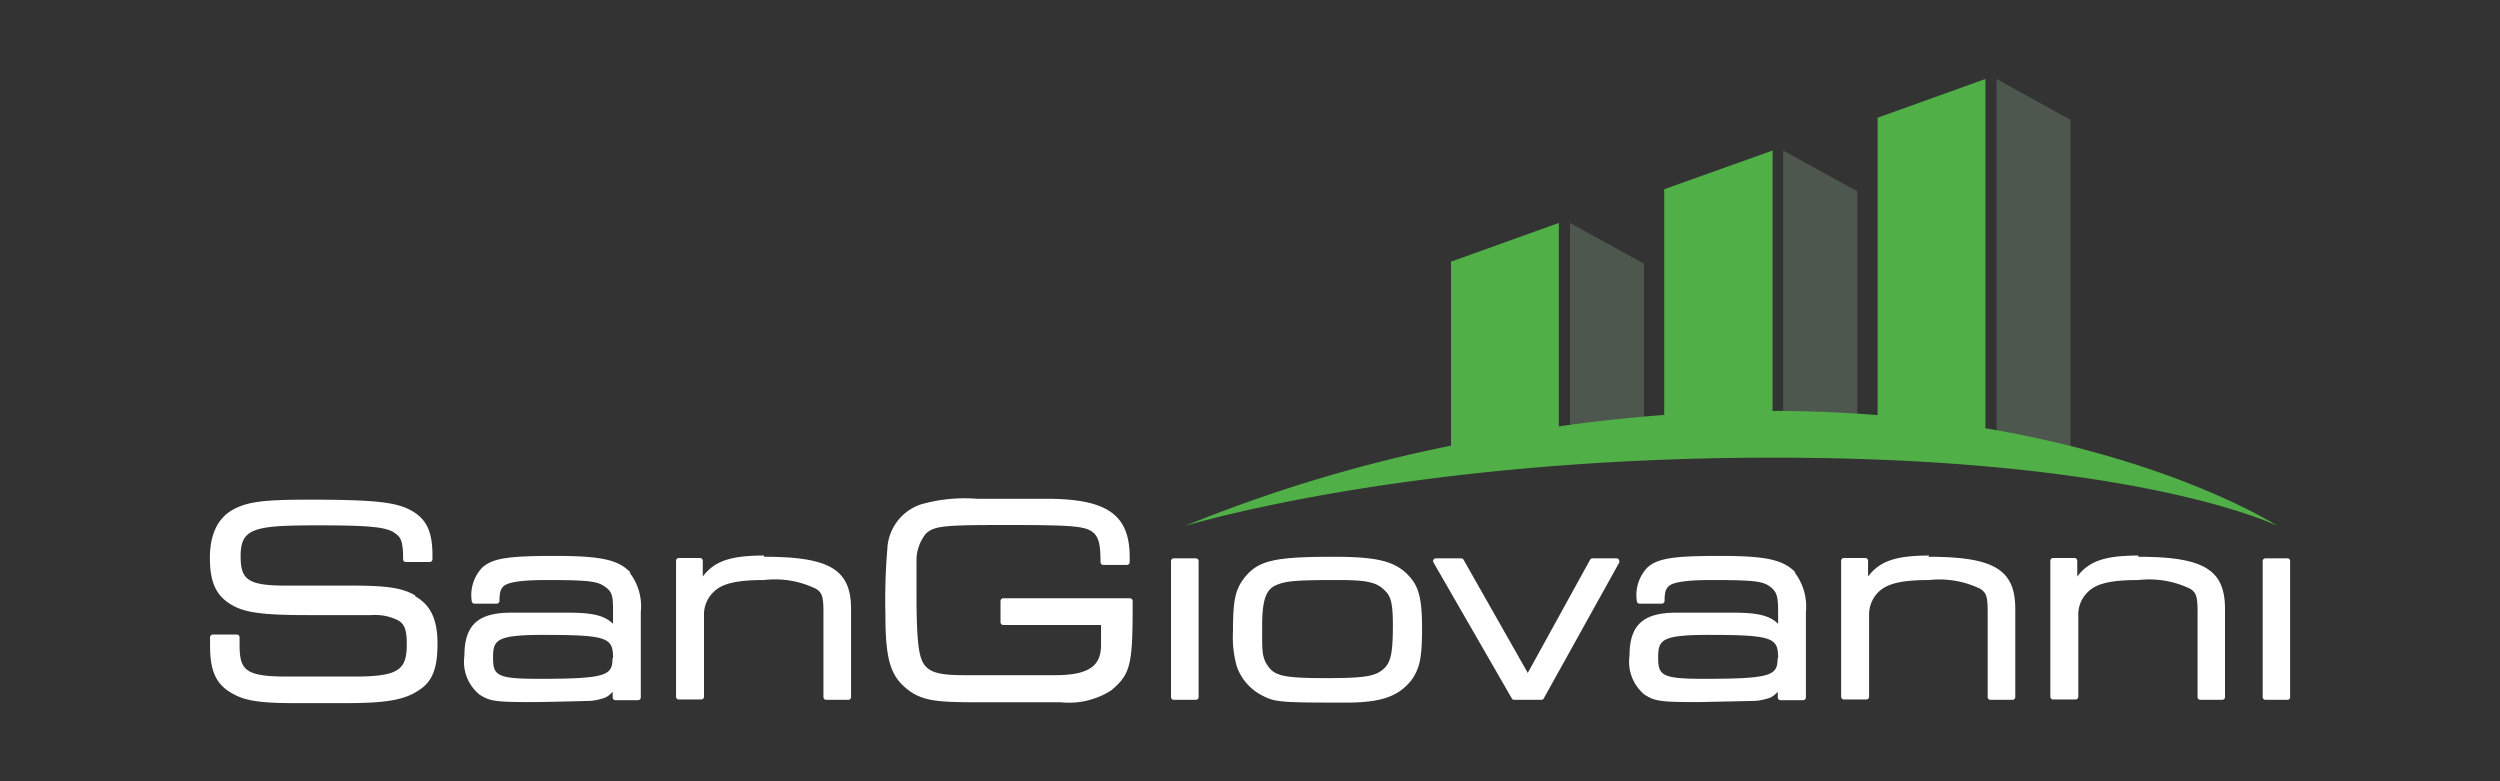
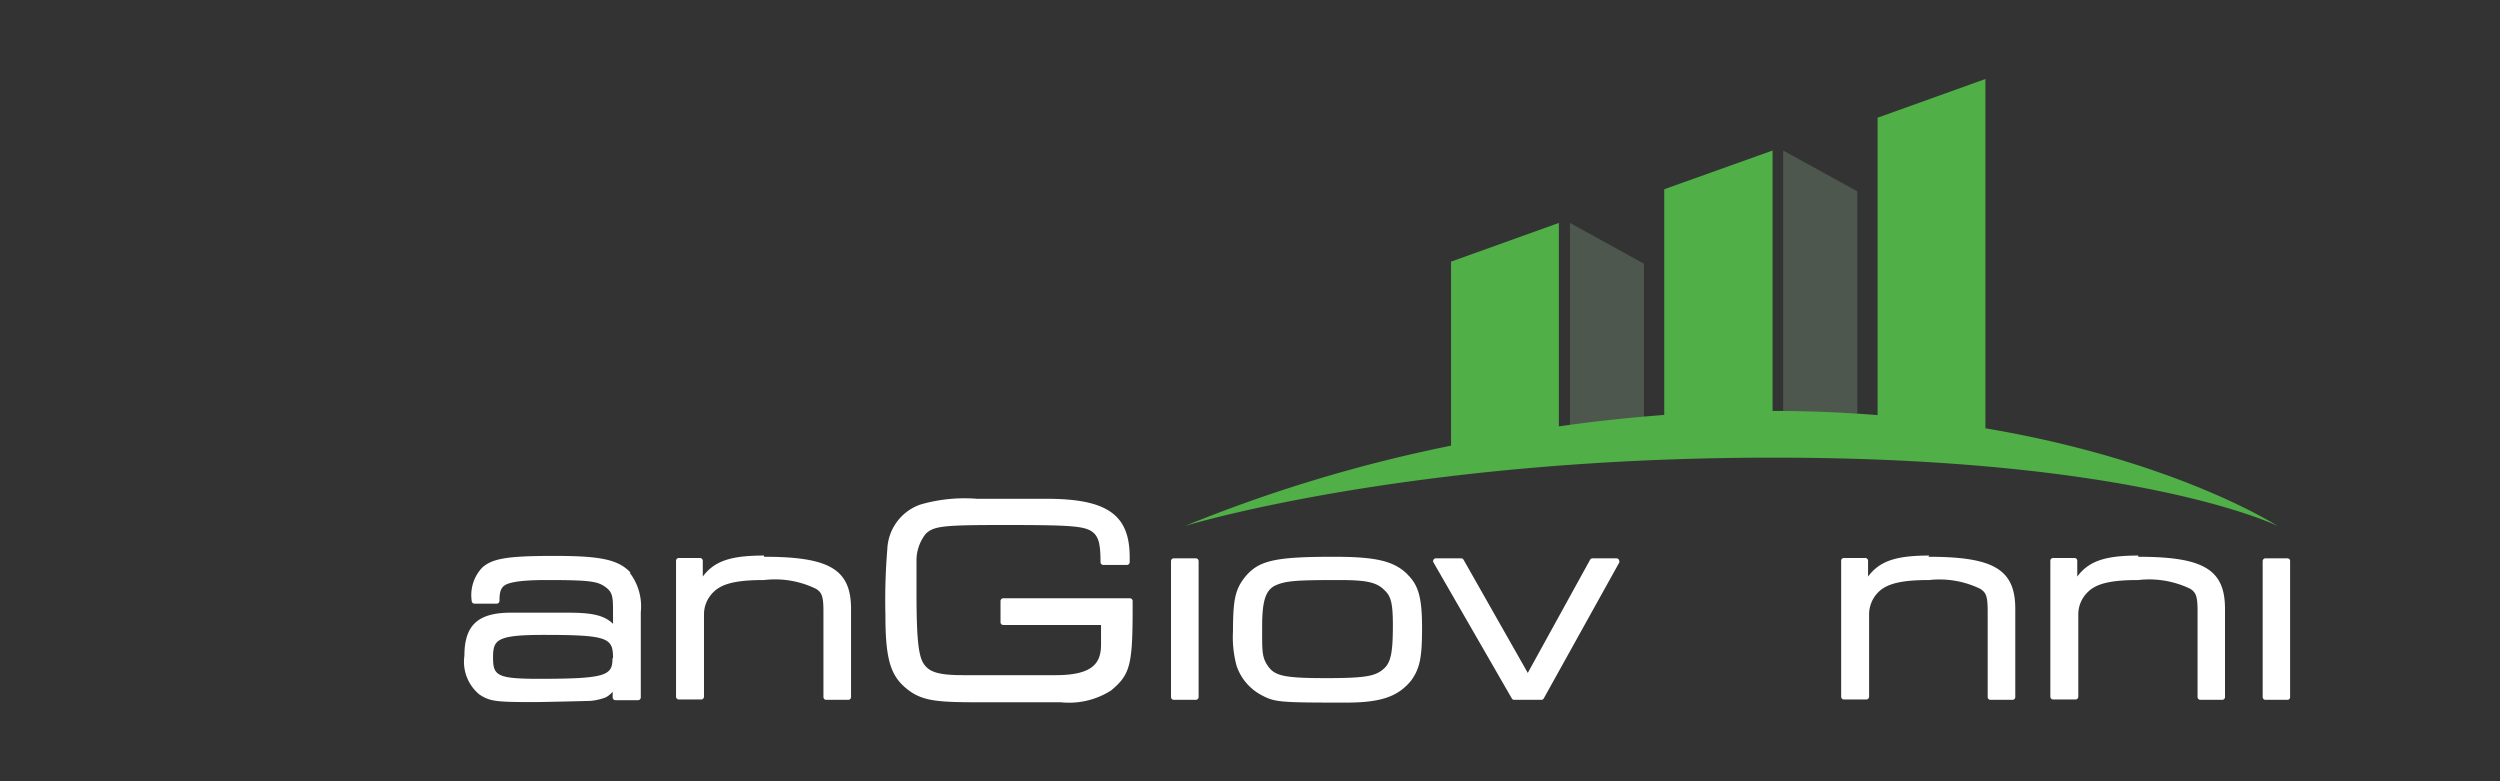
<svg xmlns="http://www.w3.org/2000/svg" id="Livello_1" data-name="Livello 1" viewBox="0 0 144 45">
  <rect x="0" y="0" width="144" height="45" fill="#333333" stroke="none" />
  <defs>
    <style>.cls-1{fill:#4e574e;}.cls-2{fill:#50af47;}.cls-3{fill:#fff;}</style>
  </defs>
-   <polygon class="cls-1" points="119.26 25.82 115 25.82 115 4.55 119.26 6.9 119.26 25.82" />
  <polygon class="cls-1" points="106.98 25.82 102.71 25.82 102.71 8.67 106.98 11.02 106.98 25.82" />
  <polygon class="cls-1" points="94.69 25.82 90.43 25.82 90.43 12.84 94.69 15.19 94.69 25.82" />
  <path class="cls-2" d="M114.36,24.67V4.55l-6.21,2.23V23.91c-1.9-.15-3.91-.24-6-.24h-.05v-15L95.86,10.9v13c-2.1.16-4.13.38-6.07.66V12.84l-6.21,2.23v10.6A85.08,85.08,0,0,0,68.24,30.3S81,26.36,102.13,26.36,131.2,30.3,131.2,30.3s-5.85-3.78-16.84-5.63" />
-   <path class="cls-3" d="M23.91,34.29c-.77-.43-1.6-.56-3.71-.56H16.41c-2.2,0-2.55-.4-2.55-1.7,0-1.62.79-1.77,4.49-1.77,3,0,4,.1,4.45.49.29.2.42.46.42,1.46a.15.15,0,0,0,.15.16h1.39a.16.16,0,0,0,.15-.16V32c0-1.36-.33-2.08-1.18-2.57s-2-.65-5.93-.65c-2.61,0-3.55.12-4.37.57s-1.34,1.33-1.34,2.79.39,2.26,1.4,2.78c.75.39,1.83.51,4.28.51h3.61a3,3,0,0,1,1.53.29c.34.19.52.46.52,1.36,0,1.46-.39,1.89-3,1.89H16.55c-2.43,0-2.75-.37-2.75-1.83v-.43a.16.16,0,0,0-.16-.16H12.26a.16.16,0,0,0-.16.16v.49c0,1.49.36,2.24,1.31,2.76.73.41,1.6.54,3.59.54h2.88c2.5,0,3.53-.2,4.4-.85.66-.49.92-1.24.92-2.57s-.35-2.21-1.29-2.74" />
  <path class="cls-3" d="M35.28,37.91c0,1-.34,1.19-4.26,1.19-2.41,0-2.62-.2-2.62-1.22s.18-1.31,2.91-1.31c3.73,0,4,.17,4,1.34m1-4.94c-.7-.73-1.68-.95-4.35-.95s-3.59.13-4.19.68a2.3,2.3,0,0,0-.6,1.91.16.16,0,0,0,.15.16h1.3a.16.16,0,0,0,.15-.16c0-.46.06-.67.22-.83s.62-.37,2.48-.37c2.56,0,2.95.08,3.4.4s.44.63.44,1.56v.56c-.51-.49-1.19-.64-2.61-.64H29.43c-1.9,0-2.68.72-2.68,2.48A2.44,2.44,0,0,0,27.61,40c.61.4.93.44,3.16.44.47,0,3-.06,3.25-.07a3.38,3.38,0,0,0,.87-.2h0a1.35,1.35,0,0,0,.4-.33v.33a.16.16,0,0,0,.16.16h1.31a.16.16,0,0,0,.15-.16V35.26A3.19,3.19,0,0,0,36.28,33" />
  <path class="cls-3" d="M44,32c-1.9,0-2.85.31-3.52,1.21v-.91a.16.16,0,0,0-.16-.16H39.1a.16.16,0,0,0-.16.16v7.83a.16.16,0,0,0,.16.16h1.29a.16.16,0,0,0,.16-.16V35.44a1.79,1.79,0,0,1,.54-1.33c.49-.5,1.34-.7,2.92-.7a5.38,5.38,0,0,1,3,.51c.31.21.42.38.42,1.28v4.95a.16.16,0,0,0,.16.16h1.27a.16.16,0,0,0,.16-.16V35.07c0-2.28-1.25-3-5-3" />
  <path class="cls-3" d="M65.08,34.46H57.79a.16.16,0,0,0-.16.15v1.23a.16.16,0,0,0,.16.16h5.63v1.12c0,1.06-.45,1.77-2.63,1.77H55.51c-1.35,0-1.92-.15-2.25-.58s-.47-1.22-.47-4.25c0-1.05,0-1.14,0-1.69a2.5,2.5,0,0,1,.53-1.62c.47-.45,1-.51,4.5-.51,4.15,0,4.78.06,5.23.51.25.28.34.68.34,1.63a.16.16,0,0,0,.15.16h1.37a.16.16,0,0,0,.16-.16v-.29c0-2.45-1.3-3.36-4.8-3.36h-4a9.12,9.12,0,0,0-3.25.33,2.84,2.84,0,0,0-1.91,2.56A36.08,36.08,0,0,0,51,35.43c0,2.45.27,3.43,1.15,4.18s1.7.84,4.1.84h4.85A4.5,4.5,0,0,0,64,39.77c1.1-.92,1.24-1.45,1.24-4.77v-.39a.16.16,0,0,0-.16-.15" />
  <path class="cls-3" d="M68.88,32.16H67.61a.16.16,0,0,0-.16.16v7.83a.16.16,0,0,0,.16.16h1.27a.16.16,0,0,0,.16-.16V32.32a.16.16,0,0,0-.16-.16" />
  <path class="cls-3" d="M79.67,38.55c-.47.41-1.11.51-3.29.51-2.34,0-2.93-.12-3.32-.66s-.36-.89-.36-2.34.2-2.09.79-2.35,1.23-.3,3.63-.3c1.63,0,2.2.13,2.66.62.35.33.45.78.45,2,0,1.61-.13,2.17-.56,2.52m1.39-5.48c-.8-.78-1.87-1-4.25-1-3.44,0-4.35.22-5.14,1.22-.52.68-.65,1.28-.65,3.07a6.31,6.31,0,0,0,.21,2A3,3,0,0,0,72.59,40c.83.45,1,.47,4.94.47,2,0,3-.34,3.76-1.28.49-.69.62-1.3.62-3s-.18-2.47-.85-3.11" />
  <path class="cls-3" d="M93.14,32.16H91.73a.16.16,0,0,0-.14.08L88,38.76,84.3,32.24a.16.16,0,0,0-.13-.08H82.71a.16.16,0,0,0-.14.08.15.15,0,0,0,0,.16l4.51,7.83a.16.16,0,0,0,.14.08h1.57a.16.16,0,0,0,.13-.08l4.35-7.83a.11.11,0,0,0,0-.08.16.16,0,0,0-.16-.16" />
-   <path class="cls-3" d="M102.39,37.91c0,1-.34,1.19-4.26,1.19-2.41,0-2.62-.2-2.62-1.22s.18-1.31,2.91-1.31c3.72,0,4,.17,4,1.34m1-4.94c-.71-.73-1.68-.95-4.35-.95s-3.59.13-4.19.68a2.3,2.3,0,0,0-.6,1.91.16.16,0,0,0,.15.16h1.3a.16.16,0,0,0,.15-.16c0-.46.06-.67.22-.83s.61-.37,2.47-.37c2.57,0,3,.08,3.41.4s.44.63.44,1.56v.56c-.51-.49-1.2-.64-2.61-.64H96.54c-1.9,0-2.68.72-2.68,2.48A2.46,2.46,0,0,0,94.71,40c.62.4.94.44,3.17.44l3.25-.07a3.38,3.38,0,0,0,.87-.2h0a1.35,1.35,0,0,0,.4-.33v.33a.16.16,0,0,0,.16.16h1.31a.16.16,0,0,0,.15-.16V35.26a3.23,3.23,0,0,0-.65-2.29" />
  <path class="cls-3" d="M111.12,32c-1.9,0-2.85.31-3.52,1.21v-.91a.16.16,0,0,0-.16-.16h-1.23a.16.16,0,0,0-.16.16v7.83a.16.16,0,0,0,.16.16h1.29a.16.16,0,0,0,.16-.16V35.44a1.82,1.82,0,0,1,.53-1.33c.5-.5,1.35-.7,2.93-.7a5.38,5.38,0,0,1,2.95.51c.31.21.42.38.42,1.28v4.95a.16.16,0,0,0,.15.16h1.28a.16.16,0,0,0,.16-.16V35.07c0-2.28-1.25-3-5-3" />
  <path class="cls-3" d="M123.17,32c-1.9,0-2.85.31-3.52,1.21v-.91a.16.16,0,0,0-.16-.16h-1.23a.16.16,0,0,0-.16.16v7.83a.16.16,0,0,0,.16.16h1.29a.16.16,0,0,0,.16-.16V35.44a1.79,1.79,0,0,1,.54-1.33c.49-.5,1.34-.7,2.92-.7a5.45,5.45,0,0,1,3,.51c.3.21.41.38.41,1.28v4.95a.16.16,0,0,0,.16.16H128a.16.16,0,0,0,.16-.16V35.07c0-2.28-1.25-3-5-3" />
  <path class="cls-3" d="M131.76,32.16h-1.28a.16.16,0,0,0-.15.16v7.83a.16.16,0,0,0,.15.16h1.28a.15.15,0,0,0,.15-.16V32.32a.15.15,0,0,0-.15-.16" />
</svg>